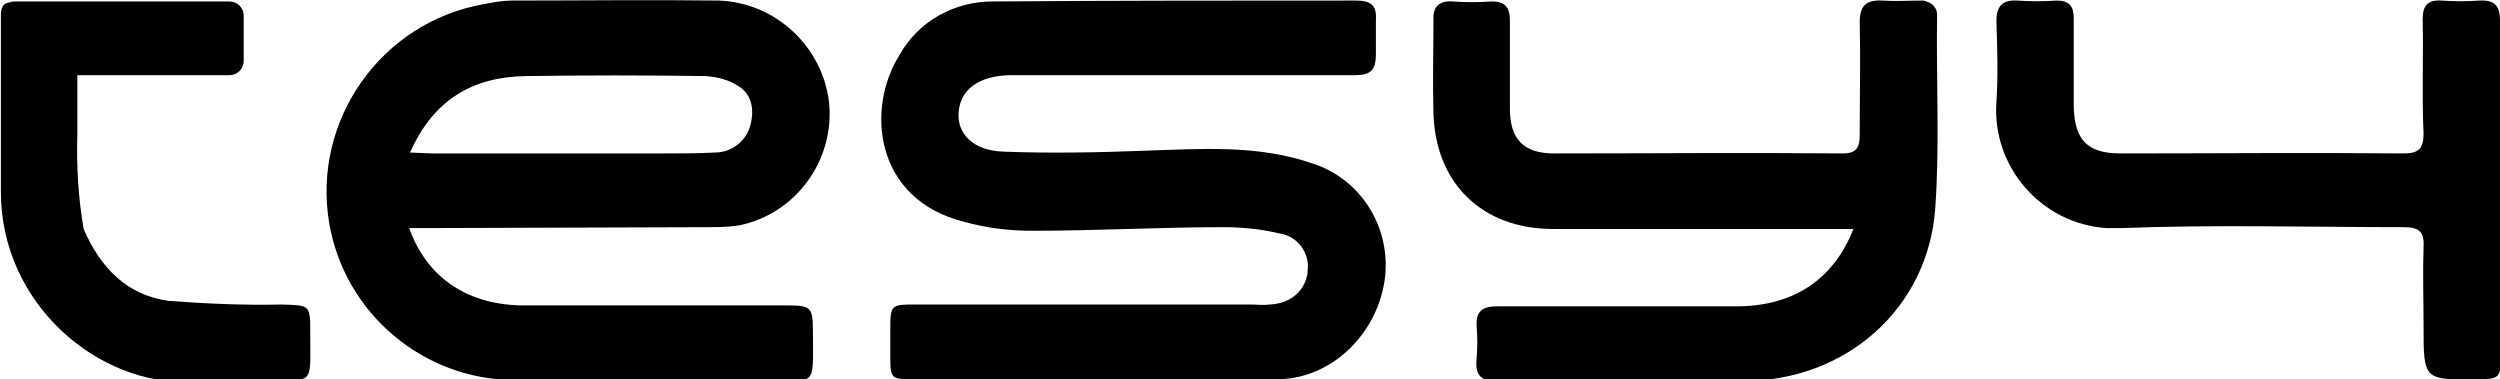
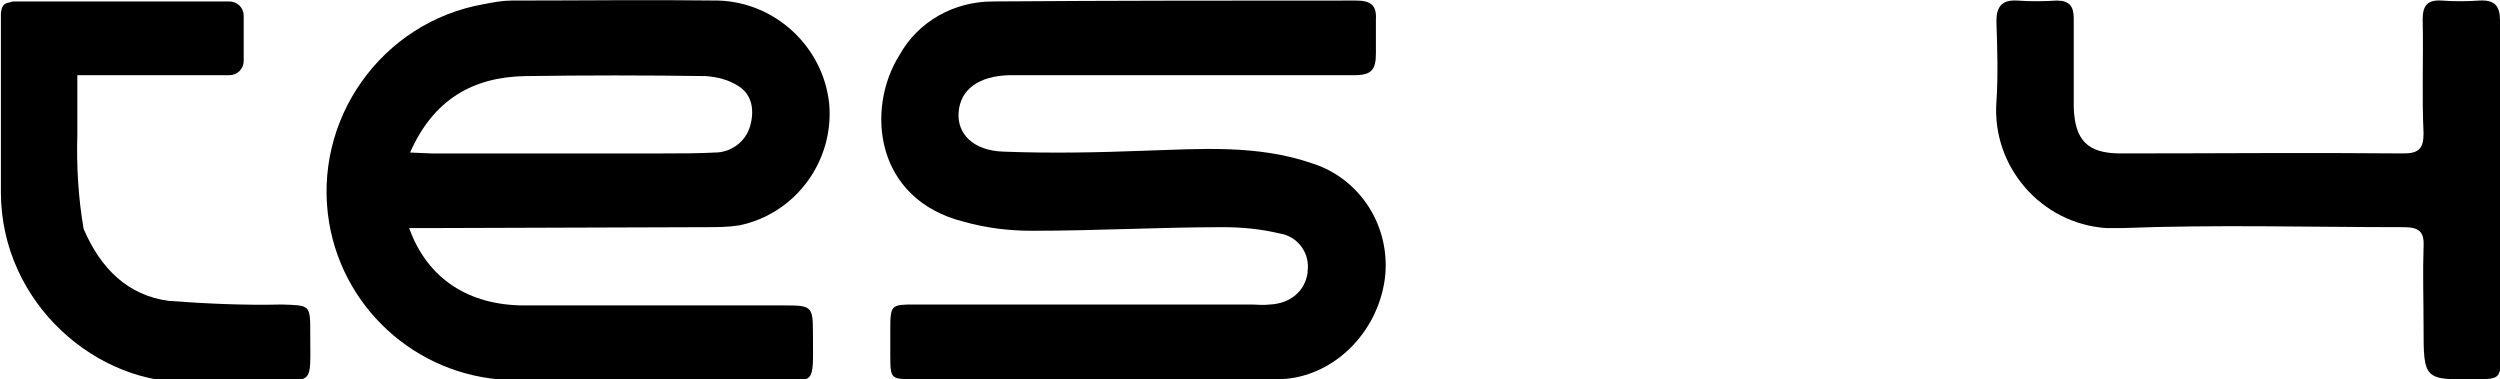
<svg xmlns="http://www.w3.org/2000/svg" version="1.1" id="Livello_1" x="0px" y="0px" viewBox="0 0 278 42.2" style="enable-background:new 0 0 278 42.2;" xml:space="preserve">
  <g id="Raggruppa_2" transform="translate(-1006 -7190.438)">
    <path id="Tracciato_1" d="M1084.5,7215.7c1.2,0,2.4,0,3.7-0.2c6.3-1.3,10.6-7.2,10-13.6c-0.7-6.3-6-11.2-12.3-11.4   c-7.7-0.1-15.3,0-23,0c-1,0-2.1,0.2-3.1,0.4c-11.4,2-19.1,12.9-17.2,24.3c1.7,10.1,10.5,17.5,20.7,17.5c9.3,0,18.5,0,27.8,0   c5.8,0,5.3,1,5.3-5.3c0-2.9-0.2-3-3.1-3c-9.7,0-19.3,0-29,0c-6.2,0-10.8-3-12.8-8.6h2.3L1084.5,7215.7z M1051.6,7207.4   c2.6-5.9,7-8.4,12.8-8.5c6.7-0.1,13.4-0.1,20.1,0c1.3,0.1,2.5,0.4,3.6,1.1c1.6,1,1.8,2.8,1.3,4.5c-0.5,1.7-2.1,2.9-3.9,2.9   c-1.9,0.1-3.9,0.1-5.8,0.1c-8.6,0-17.1,0-25.7,0L1051.6,7207.4z" />
    <path id="Tracciato_2" d="M1151.9,7208.6c-6.1-2.1-12.4-1.6-18.7-1.4c-5.2,0.2-10.4,0.3-15.6,0.1c-3.4-0.1-5.2-2-5-4.4   c0.2-2.5,2.2-4,5.6-4.1l38.4,0c1.9,0,2.4-0.6,2.4-2.4v-3.8c0.1-1.6-0.6-2.1-2.2-2.1c-13.5,0-26.9,0-40.4,0.1c-4.3,0-8.3,2.2-10.4,6   c-3.7,5.9-2.8,16,7.2,18.5c2.5,0.7,5,1,7.6,1c7.1,0,14.2-0.4,21.2-0.4c2.1,0,4.2,0.2,6.3,0.7c2,0.3,3.4,2.2,3.1,4.2   c0,0.1,0,0.1,0,0.2c-0.3,2-1.9,3.4-4.2,3.5c-0.7,0.1-1.4,0-2.1,0c-12.4,0-24.9,0-37.3,0c-2.7,0-2.8,0-2.8,2.8c0,1,0,1.9,0,2.9   c0,2.6,0.1,2.6,2.6,2.6c6.7,0,13.4,0,20.1,0v0h20.1c0.2,0,0.4,0,0.6,0c5.8-0.2,10.8-5.1,11.6-11.2   C1160.7,7215.7,1157.3,7210.3,1151.9,7208.6z" />
-     <path id="Tracciato_3" d="M1219.7,7190.5c-1.5,0-3,0.1-4.4,0c-1.8-0.1-2.5,0.6-2.5,2.4c0.1,4.2,0,8.3,0,12.5c0,1.4-0.3,2.1-1.9,2.1   c-10.7-0.1-21.4,0-32.1,0c-3.4,0-4.9-1.6-4.9-5c0-3.3,0-6.5,0-9.8c0-1.4-0.5-2.1-2-2.1c-1.5,0.1-3,0.1-4.4,0   c-1.6-0.1-2.2,0.7-2.1,2.2c0,3.4-0.1,6.8,0,10.2c0.2,7.8,5.4,12.9,13.3,12.9c10.4,0,20.7,0,31.1,0h2.3c-2.2,5.6-6.6,8.5-12.7,8.6   c-8.9,0-17.9,0-26.9,0c-1.6,0-2.4,0.5-2.3,2.2c0.1,1.2,0.1,2.4,0,3.6c-0.2,1.9,0.5,2.6,2.5,2.5c9.1-0.1,18.2,0,27.2,0   c11.3,0,20.5-8,21.3-19.2c0.5-7.1,0.1-14.2,0.2-21.3c0.1-0.8-0.4-1.5-1.2-1.7C1220,7190.5,1219.9,7190.5,1219.7,7190.5z" />
    <path id="Tracciato_4" d="M1284,7192.7c0-1.6-0.6-2.3-2.3-2.2c-1.4,0.1-2.8,0.1-4.2,0c-1.6-0.1-2.1,0.6-2.1,2.1   c0.1,4.2-0.1,8.5,0.1,12.7c0,1.7-0.6,2.2-2.2,2.2c-10.5-0.1-21,0-31.5,0c-3.7,0-5.1-1.5-5.2-5.2c0-3.3,0-6.5,0-9.8   c0-1.4-0.5-2-1.9-2c-1.5,0.1-3,0.1-4.4,0c-1.7-0.1-2.3,0.7-2.3,2.3c0.1,3,0.2,6,0,9c-0.5,7.2,5,13.5,12.2,14c0.6,0,1.2,0,1.8,0   c10.4-0.4,20.9-0.1,31.3-0.1c1.7,0,2.3,0.5,2.2,2.2c-0.1,2.9,0,5.9,0,8.8c0,6,0,6,6,5.9c2.4,0,2.6-0.1,2.6-2.7c0-6.1,0-12.3,0-18.4   C1284,7205.3,1284,7199,1284,7192.7z" />
    <path id="Tracciato_5" d="M1040.5,7227.5c0-3.2,0-3.1-3.2-3.2c-4.2,0.1-8.4-0.1-12.5-0.4c-4.6-0.6-7.6-3.6-9.5-8   c-0.6-3.5-0.8-7-0.7-10.5c0-0.1,0-0.2,0-0.2c0-2.1,0-4.3,0-6.4h16.9c0.9,0,1.6-0.7,1.6-1.6l0,0v-5c0-0.9-0.7-1.6-1.6-1.6l0,0h-23.8   c-0.2,0-0.4,0-0.6,0.1c-0.7,0.1-0.9,0.4-1,1.2c0,0.1,0,0.2,0,0.4v5c0,0,0,0,0,0c0,4.8,0,9.6,0,14.5c0,12.4,10.8,21.6,21.3,21.1   c2.7-0.1,5.4,0,8.1,0C1041,7232.5,1040.5,7233.6,1040.5,7227.5z" />
  </g>
</svg>